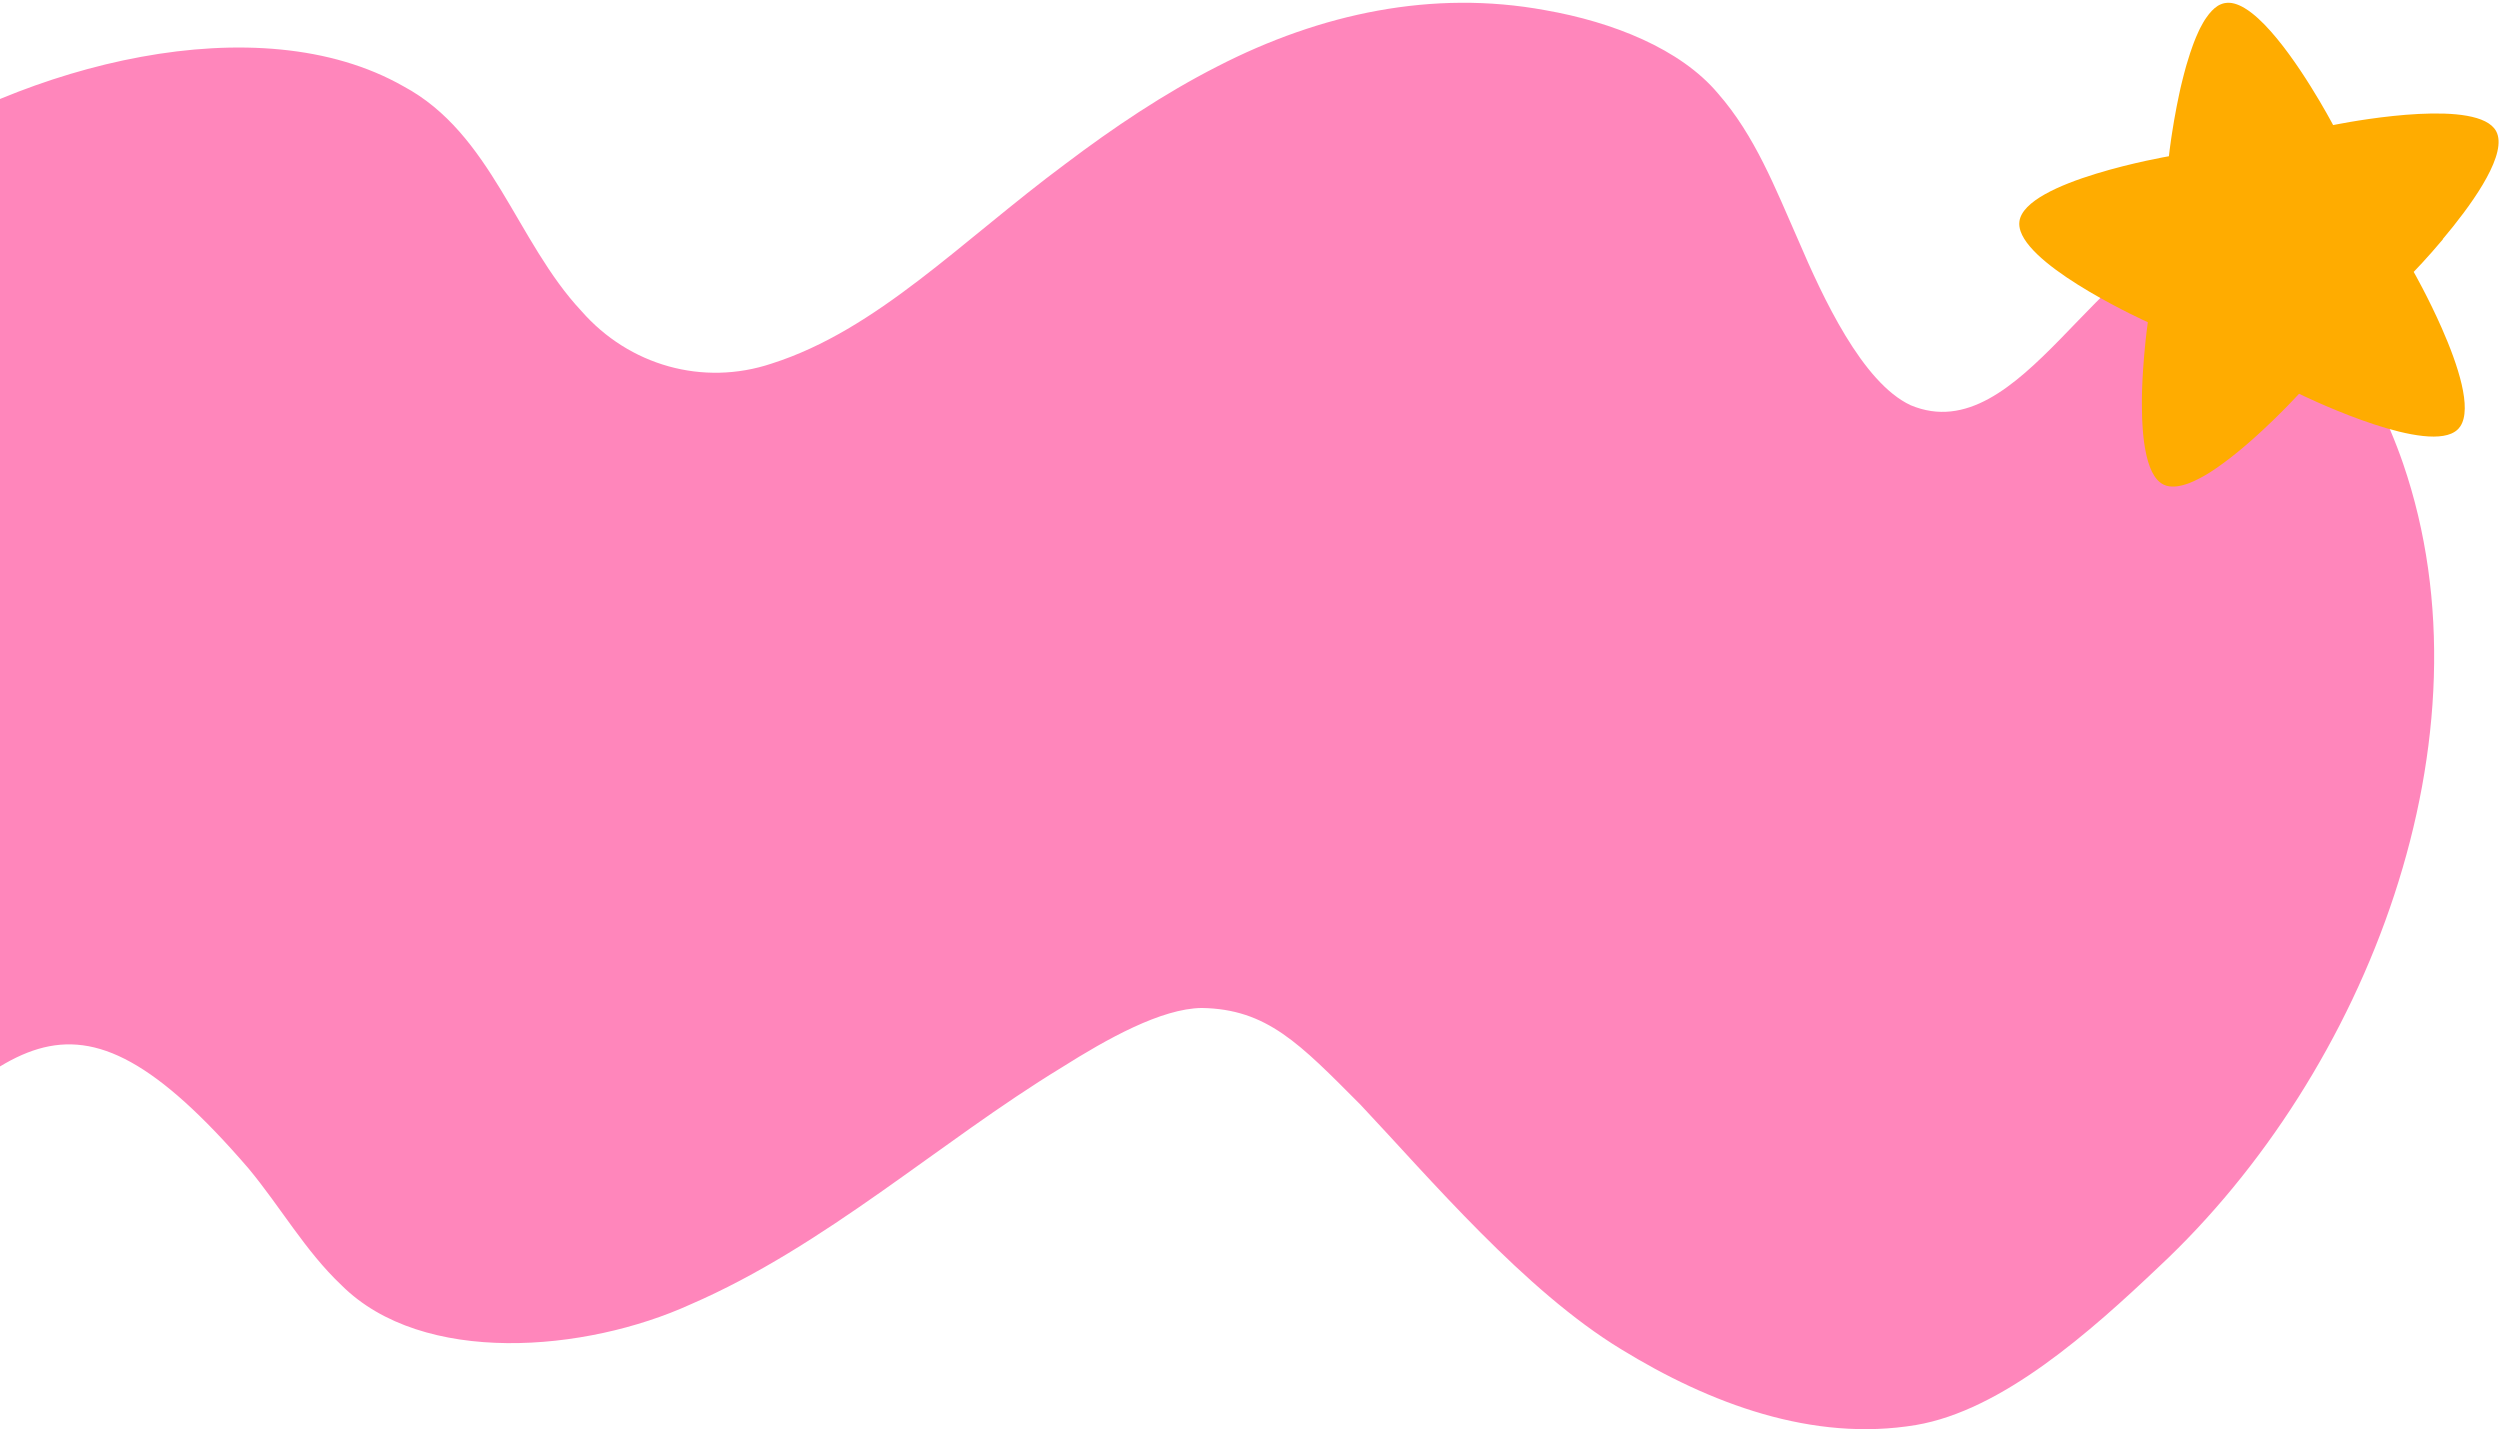
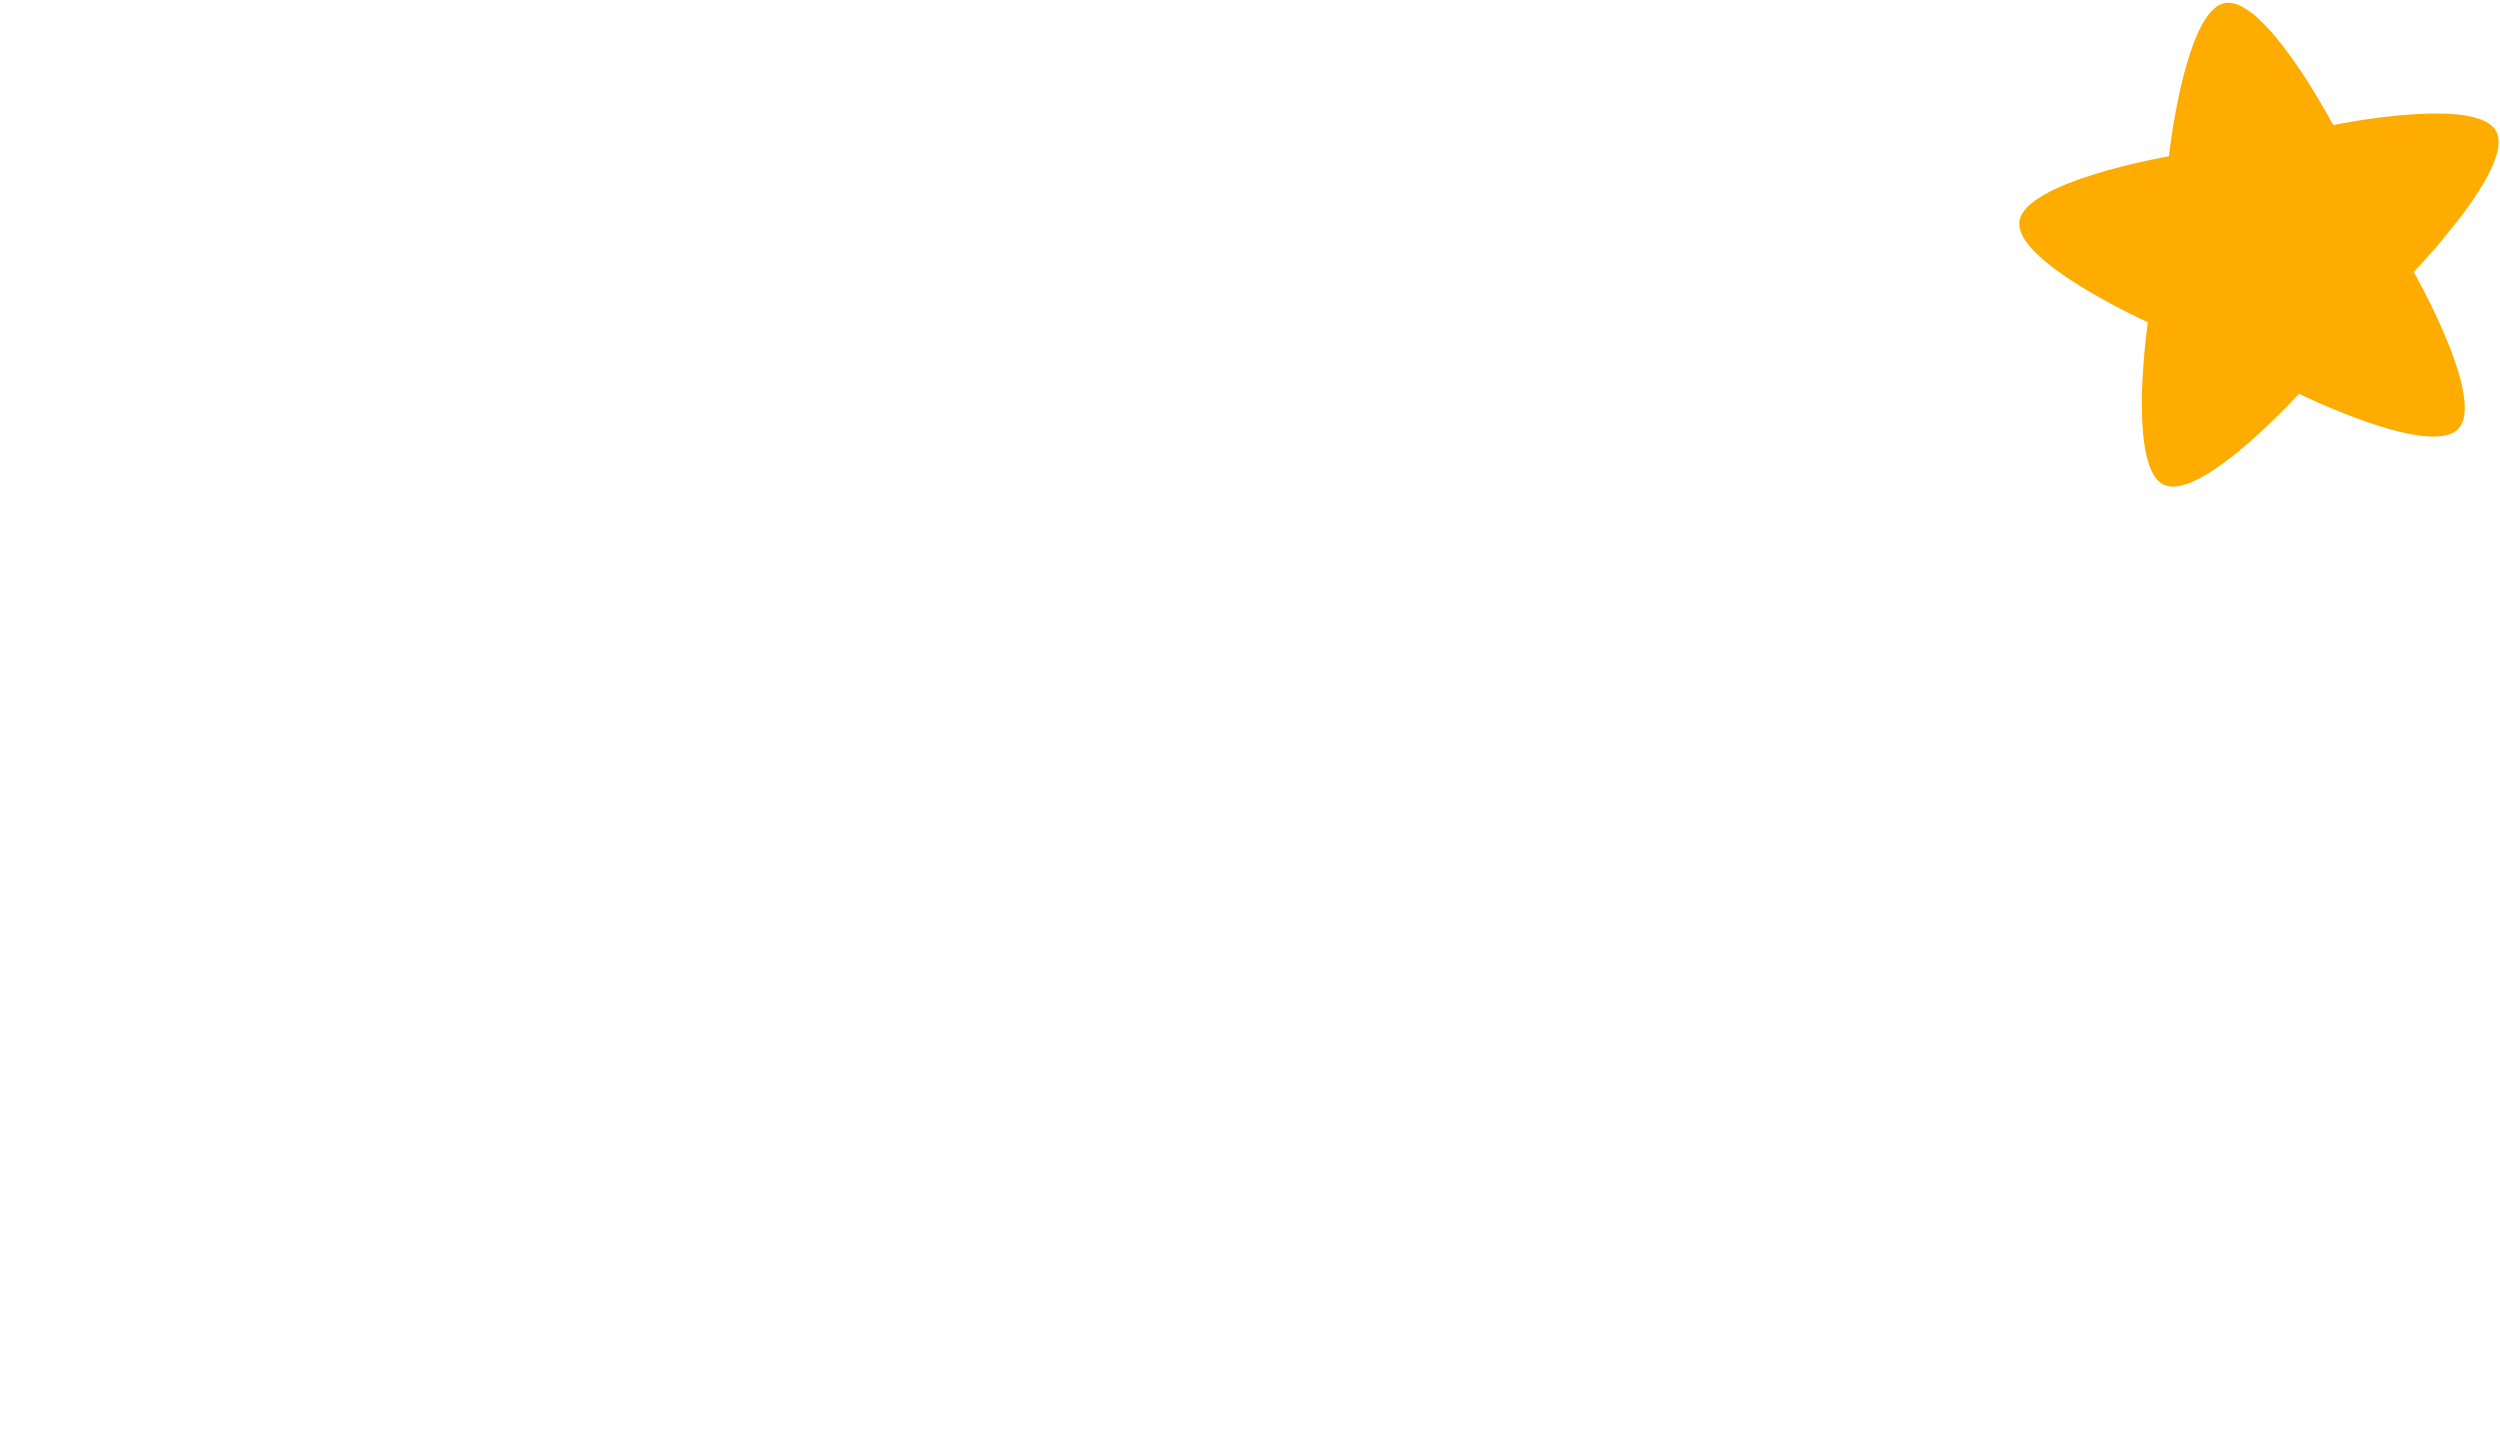
<svg xmlns="http://www.w3.org/2000/svg" width="530" height="303" viewBox="0 0 530 303" fill="none">
-   <path d="M-156.735 196.712C-168.095 228.882 -162.365 279.662 -126.765 293.732C-94.845 304.432 -59.065 277.542 -35.215 256.802C2.215 222.432 13.635 202.402 52.655 247.672C59.495 255.892 64.685 265.172 72.395 272.462C89.635 289.672 124.185 286.642 146.365 276.542C174.995 264.162 199.155 242.102 225.035 226.332C234.745 220.202 246.205 213.802 254.755 213.692C268.615 213.912 275.525 221.252 288.425 234.202C303.215 249.902 323.205 273.582 343.635 286.012C362.455 297.572 384.315 305.762 406.185 302.102C424.475 299.002 443.235 282.272 457.695 268.542C501.785 227.362 529.405 156.302 509.435 98.212C503.385 80.642 486.875 49.642 467.695 49.932C445.285 50.642 428.565 95.752 405.065 85.912C394.785 81.122 386.405 63.012 381.225 50.902C376.355 39.882 372.075 28.782 364.195 19.792C356.255 10.352 341.865 4.652 327.595 2.162C303.755 -2.228 279.965 2.822 258.065 14.092C246.685 19.892 236.065 27.042 225.905 34.712C203.775 51.132 185.965 69.942 163.575 77.082C149.025 81.942 133.355 77.482 123.275 65.952C109.425 51.162 104.255 28.312 85.525 18.292C54.725 0.752 5.265 13.632 -26.145 34.972C-59.405 55.922 -82.105 87.412 -104.735 118.182C-108.835 123.712 -112.905 129.232 -116.975 134.722C-133.175 157.362 -147.745 172.702 -156.665 196.462L-156.745 196.702L-156.735 196.712Z" fill="#FF86BB" />
-   <path d="M517.903 50.724C514.513 54.764 511.703 57.644 511.703 57.644C511.703 57.644 514.803 63.074 517.683 69.624C521.073 77.324 524.163 86.584 521.563 90.414C521.443 90.584 521.313 90.754 521.173 90.904C520.773 91.334 520.263 91.664 519.673 91.924C511.583 95.394 487.403 83.474 487.403 83.474C487.403 83.474 487.023 83.894 486.333 84.614C485.063 85.964 482.743 88.344 479.933 90.964C479.733 91.144 479.533 91.334 479.333 91.524C477.293 93.404 475.033 95.374 472.733 97.144C471.953 97.744 471.163 98.334 470.383 98.874C470.363 98.894 470.333 98.904 470.323 98.924C470.103 99.084 469.883 99.234 469.883 99.234C469.533 99.474 469.193 99.704 468.843 99.924C468.803 99.944 468.773 99.964 468.743 99.994C468.413 100.204 468.093 100.404 467.773 100.594C467.623 100.684 467.473 100.774 467.323 100.854C467.273 100.884 467.233 100.914 467.183 100.934C467.013 101.024 466.853 101.114 466.683 101.204C466.543 101.284 466.403 101.354 466.253 101.434C465.933 101.604 465.603 101.764 465.283 101.914C465.203 101.954 465.123 101.984 465.043 102.024C464.743 102.164 464.443 102.284 464.153 102.404C464.023 102.454 463.883 102.504 463.753 102.554C463.753 102.554 463.743 102.554 463.733 102.554C463.573 102.604 463.423 102.664 463.273 102.704C463.123 102.754 462.973 102.794 462.833 102.834H462.823C462.693 102.874 462.553 102.904 462.423 102.934C462.393 102.934 462.353 102.954 462.323 102.954C462.193 102.984 462.063 103.014 461.943 103.034C461.633 103.094 461.343 103.124 461.053 103.144C460.193 103.194 459.403 103.084 458.713 102.754C456.653 101.784 455.443 98.924 454.783 95.244C454.743 95.044 454.713 94.844 454.683 94.644C454.653 94.474 454.633 94.314 454.603 94.144C454.593 94.054 454.573 93.964 454.563 93.874C454.543 93.714 454.513 93.554 454.503 93.394C454.473 93.184 454.453 92.964 454.423 92.744C454.403 92.524 454.373 92.314 454.353 92.084C454.333 91.894 454.313 91.694 454.303 91.504C454.283 91.254 454.263 91.004 454.243 90.744C454.223 90.524 454.213 90.294 454.203 90.064C454.183 89.694 454.163 89.324 454.143 88.954C454.143 88.774 454.123 88.584 454.123 88.394C454.093 87.564 454.083 86.724 454.083 85.874C454.083 85.634 454.083 85.404 454.083 85.164C454.083 84.924 454.083 84.684 454.083 84.444C454.083 84.074 454.093 83.694 454.103 83.324C454.103 83.104 454.113 82.874 454.123 82.654C454.123 82.454 454.133 82.244 454.143 82.044C454.153 81.734 454.163 81.414 454.183 81.104C454.203 80.794 454.213 80.494 454.223 80.194C454.233 80.034 454.243 79.874 454.253 79.714C454.273 79.314 454.293 78.924 454.323 78.534C454.323 78.424 454.343 78.324 454.343 78.214C454.393 77.404 454.453 76.624 454.523 75.874C454.533 75.744 454.543 75.604 454.553 75.474C454.643 74.444 454.733 73.484 454.823 72.624C454.833 72.514 454.843 72.404 454.853 72.304C454.853 72.234 454.873 72.154 454.873 72.084C454.883 71.974 454.903 71.864 454.913 71.754C454.933 71.554 454.953 71.354 454.983 71.164C454.983 71.104 454.993 71.054 455.003 70.994C455.043 70.644 455.083 70.324 455.113 70.044C455.113 70.004 455.123 69.954 455.133 69.914C455.173 69.574 455.213 69.284 455.243 69.044C455.243 69.014 455.243 68.984 455.253 68.954C455.283 68.734 455.303 68.564 455.323 68.454C455.323 68.444 455.323 68.424 455.323 68.414C455.323 68.404 455.323 68.394 455.323 68.384C455.323 68.374 455.323 68.364 455.323 68.354C455.323 68.324 455.323 68.304 455.323 68.304C455.323 68.304 431.263 57.454 428.363 49.034C428.123 48.324 428.023 47.624 428.113 46.964C429.203 38.384 459.803 33.124 459.803 33.124C459.803 33.124 459.803 33.074 459.823 32.964C459.823 32.944 459.823 32.914 459.833 32.894C459.853 32.714 459.883 32.434 459.933 32.064C459.943 31.984 459.953 31.884 459.963 31.794C459.983 31.614 460.013 31.424 460.043 31.214C460.053 31.134 460.063 31.054 460.073 30.964C460.073 30.944 460.073 30.914 460.083 30.894C460.103 30.764 460.123 30.624 460.143 30.484C460.153 30.414 460.163 30.344 460.173 30.264C460.183 30.184 460.193 30.114 460.203 30.034C460.203 29.954 460.223 29.884 460.233 29.804C460.253 29.644 460.283 29.484 460.303 29.324C460.333 29.074 460.373 28.814 460.423 28.544C460.453 28.374 460.473 28.204 460.503 28.024C460.623 27.244 460.763 26.394 460.913 25.504C461.073 24.574 461.253 23.594 461.453 22.574C461.473 22.454 461.503 22.344 461.523 22.224C461.663 21.504 461.813 20.774 461.973 20.034C462.053 19.684 462.123 19.324 462.203 18.964C462.203 18.934 462.213 18.904 462.223 18.864C462.273 18.654 462.323 18.434 462.373 18.224C462.433 17.974 462.493 17.724 462.553 17.484C462.633 17.164 462.713 16.844 462.793 16.524C462.863 16.224 462.943 15.924 463.023 15.624C463.073 15.444 463.113 15.274 463.163 15.104C463.213 14.904 463.273 14.714 463.323 14.514C463.323 14.474 463.343 14.434 463.353 14.394C463.423 14.164 463.483 13.924 463.553 13.694C463.793 12.874 464.043 12.064 464.303 11.274C464.483 10.714 464.683 10.164 464.873 9.634C464.953 9.414 465.033 9.204 465.113 8.994C465.163 8.854 465.223 8.704 465.283 8.564C465.303 8.494 465.333 8.434 465.363 8.364C465.423 8.214 465.483 8.064 465.543 7.914C465.733 7.444 465.943 6.994 466.143 6.564C466.213 6.404 466.293 6.254 466.363 6.104C466.413 6.004 466.463 5.904 466.513 5.814C466.703 5.434 466.903 5.074 467.103 4.734C467.203 4.564 467.313 4.394 467.413 4.224C467.513 4.064 467.623 3.904 467.733 3.754C468.473 2.674 469.273 1.814 470.133 1.264C470.193 1.224 470.253 1.184 470.313 1.154C470.373 1.114 470.433 1.084 470.503 1.054C470.563 1.024 470.633 0.984 470.693 0.964C470.723 0.944 470.763 0.934 470.793 0.924C470.833 0.904 470.873 0.884 470.913 0.874C470.973 0.844 471.033 0.824 471.103 0.804C471.163 0.784 471.223 0.764 471.283 0.744C471.403 0.704 471.533 0.674 471.663 0.654C472.033 0.584 472.413 0.574 472.803 0.604C472.913 0.614 473.023 0.634 473.143 0.644C473.833 0.754 474.543 1.014 475.283 1.394C475.473 1.494 475.663 1.594 475.853 1.714C476.363 2.024 476.883 2.374 477.403 2.784C484.393 8.234 492.263 22.164 494.183 25.694C494.473 26.224 494.623 26.514 494.623 26.514C494.623 26.514 494.693 26.494 494.833 26.474C494.973 26.444 495.193 26.404 495.463 26.354C500.393 25.404 525.433 20.964 529.173 27.794C529.333 28.084 529.463 28.414 529.543 28.744C530.873 33.964 523.543 43.954 517.863 50.694L517.903 50.724Z" fill="#FFAC00" />
+   <path d="M517.903 50.724C514.513 54.764 511.703 57.644 511.703 57.644C511.703 57.644 514.803 63.074 517.683 69.624C521.073 77.324 524.163 86.584 521.563 90.414C521.443 90.584 521.313 90.754 521.173 90.904C520.773 91.334 520.263 91.664 519.673 91.924C511.583 95.394 487.403 83.474 487.403 83.474C487.403 83.474 487.023 83.894 486.333 84.614C485.063 85.964 482.743 88.344 479.933 90.964C479.733 91.144 479.533 91.334 479.333 91.524C477.293 93.404 475.033 95.374 472.733 97.144C471.953 97.744 471.163 98.334 470.383 98.874C470.363 98.894 470.333 98.904 470.323 98.924C470.103 99.084 469.883 99.234 469.883 99.234C469.533 99.474 469.193 99.704 468.843 99.924C468.803 99.944 468.773 99.964 468.743 99.994C468.413 100.204 468.093 100.404 467.773 100.594C467.623 100.684 467.473 100.774 467.323 100.854C467.273 100.884 467.233 100.914 467.183 100.934C467.013 101.024 466.853 101.114 466.683 101.204C466.543 101.284 466.403 101.354 466.253 101.434C465.933 101.604 465.603 101.764 465.283 101.914C465.203 101.954 465.123 101.984 465.043 102.024C464.743 102.164 464.443 102.284 464.153 102.404C464.023 102.454 463.883 102.504 463.753 102.554C463.753 102.554 463.743 102.554 463.733 102.554C463.573 102.604 463.423 102.664 463.273 102.704C463.123 102.754 462.973 102.794 462.833 102.834H462.823C462.693 102.874 462.553 102.904 462.423 102.934C462.393 102.934 462.353 102.954 462.323 102.954C462.193 102.984 462.063 103.014 461.943 103.034C461.633 103.094 461.343 103.124 461.053 103.144C460.193 103.194 459.403 103.084 458.713 102.754C456.653 101.784 455.443 98.924 454.783 95.244C454.743 95.044 454.713 94.844 454.683 94.644C454.653 94.474 454.633 94.314 454.603 94.144C454.593 94.054 454.573 93.964 454.563 93.874C454.543 93.714 454.513 93.554 454.503 93.394C454.473 93.184 454.453 92.964 454.423 92.744C454.403 92.524 454.373 92.314 454.353 92.084C454.333 91.894 454.313 91.694 454.303 91.504C454.283 91.254 454.263 91.004 454.243 90.744C454.223 90.524 454.213 90.294 454.203 90.064C454.183 89.694 454.163 89.324 454.143 88.954C454.143 88.774 454.123 88.584 454.123 88.394C454.093 87.564 454.083 86.724 454.083 85.874C454.083 85.634 454.083 85.404 454.083 85.164C454.083 84.924 454.083 84.684 454.083 84.444C454.083 84.074 454.093 83.694 454.103 83.324C454.103 83.104 454.113 82.874 454.123 82.654C454.123 82.454 454.133 82.244 454.143 82.044C454.153 81.734 454.163 81.414 454.183 81.104C454.203 80.794 454.213 80.494 454.223 80.194C454.233 80.034 454.243 79.874 454.253 79.714C454.273 79.314 454.293 78.924 454.323 78.534C454.323 78.424 454.343 78.324 454.343 78.214C454.393 77.404 454.453 76.624 454.523 75.874C454.533 75.744 454.543 75.604 454.553 75.474C454.643 74.444 454.733 73.484 454.823 72.624C454.833 72.514 454.843 72.404 454.853 72.304C454.853 72.234 454.873 72.154 454.873 72.084C454.883 71.974 454.903 71.864 454.913 71.754C454.933 71.554 454.953 71.354 454.983 71.164C454.983 71.104 454.993 71.054 455.003 70.994C455.043 70.644 455.083 70.324 455.113 70.044C455.113 70.004 455.123 69.954 455.133 69.914C455.173 69.574 455.213 69.284 455.243 69.044C455.243 69.014 455.243 68.984 455.253 68.954C455.283 68.734 455.303 68.564 455.323 68.454C455.323 68.444 455.323 68.424 455.323 68.414C455.323 68.404 455.323 68.394 455.323 68.384C455.323 68.374 455.323 68.364 455.323 68.354C455.323 68.324 455.323 68.304 455.323 68.304C455.323 68.304 431.263 57.454 428.363 49.034C428.123 48.324 428.023 47.624 428.113 46.964C429.203 38.384 459.803 33.124 459.803 33.124C459.803 33.124 459.803 33.074 459.823 32.964C459.823 32.944 459.823 32.914 459.833 32.894C459.853 32.714 459.883 32.434 459.933 32.064C459.943 31.984 459.953 31.884 459.963 31.794C459.983 31.614 460.013 31.424 460.043 31.214C460.053 31.134 460.063 31.054 460.073 30.964C460.073 30.944 460.073 30.914 460.083 30.894C460.103 30.764 460.123 30.624 460.143 30.484C460.153 30.414 460.163 30.344 460.173 30.264C460.183 30.184 460.193 30.114 460.203 30.034C460.203 29.954 460.223 29.884 460.233 29.804C460.253 29.644 460.283 29.484 460.303 29.324C460.333 29.074 460.373 28.814 460.423 28.544C460.453 28.374 460.473 28.204 460.503 28.024C460.623 27.244 460.763 26.394 460.913 25.504C461.073 24.574 461.253 23.594 461.453 22.574C461.473 22.454 461.503 22.344 461.523 22.224C461.663 21.504 461.813 20.774 461.973 20.034C462.053 19.684 462.123 19.324 462.203 18.964C462.203 18.934 462.213 18.904 462.223 18.864C462.273 18.654 462.323 18.434 462.373 18.224C462.433 17.974 462.493 17.724 462.553 17.484C462.633 17.164 462.713 16.844 462.793 16.524C462.863 16.224 462.943 15.924 463.023 15.624C463.073 15.444 463.113 15.274 463.163 15.104C463.213 14.904 463.273 14.714 463.323 14.514C463.323 14.474 463.343 14.434 463.353 14.394C463.423 14.164 463.483 13.924 463.553 13.694C463.793 12.874 464.043 12.064 464.303 11.274C464.483 10.714 464.683 10.164 464.873 9.634C464.953 9.414 465.033 9.204 465.113 8.994C465.163 8.854 465.223 8.704 465.283 8.564C465.303 8.494 465.333 8.434 465.363 8.364C465.423 8.214 465.483 8.064 465.543 7.914C465.733 7.444 465.943 6.994 466.143 6.564C466.213 6.404 466.293 6.254 466.363 6.104C466.413 6.004 466.463 5.904 466.513 5.814C466.703 5.434 466.903 5.074 467.103 4.734C467.203 4.564 467.313 4.394 467.413 4.224C467.513 4.064 467.623 3.904 467.733 3.754C468.473 2.674 469.273 1.814 470.133 1.264C470.193 1.224 470.253 1.184 470.313 1.154C470.373 1.114 470.433 1.084 470.503 1.054C470.563 1.024 470.633 0.984 470.693 0.964C470.723 0.944 470.763 0.934 470.793 0.924C470.833 0.904 470.873 0.884 470.913 0.874C470.973 0.844 471.033 0.824 471.103 0.804C471.163 0.784 471.223 0.764 471.283 0.744C471.403 0.704 471.533 0.674 471.663 0.654C472.033 0.584 472.413 0.574 472.803 0.604C472.913 0.614 473.023 0.634 473.143 0.644C473.833 0.754 474.543 1.014 475.283 1.394C476.363 2.024 476.883 2.374 477.403 2.784C484.393 8.234 492.263 22.164 494.183 25.694C494.473 26.224 494.623 26.514 494.623 26.514C494.623 26.514 494.693 26.494 494.833 26.474C494.973 26.444 495.193 26.404 495.463 26.354C500.393 25.404 525.433 20.964 529.173 27.794C529.333 28.084 529.463 28.414 529.543 28.744C530.873 33.964 523.543 43.954 517.863 50.694L517.903 50.724Z" fill="#FFAC00" />
</svg>